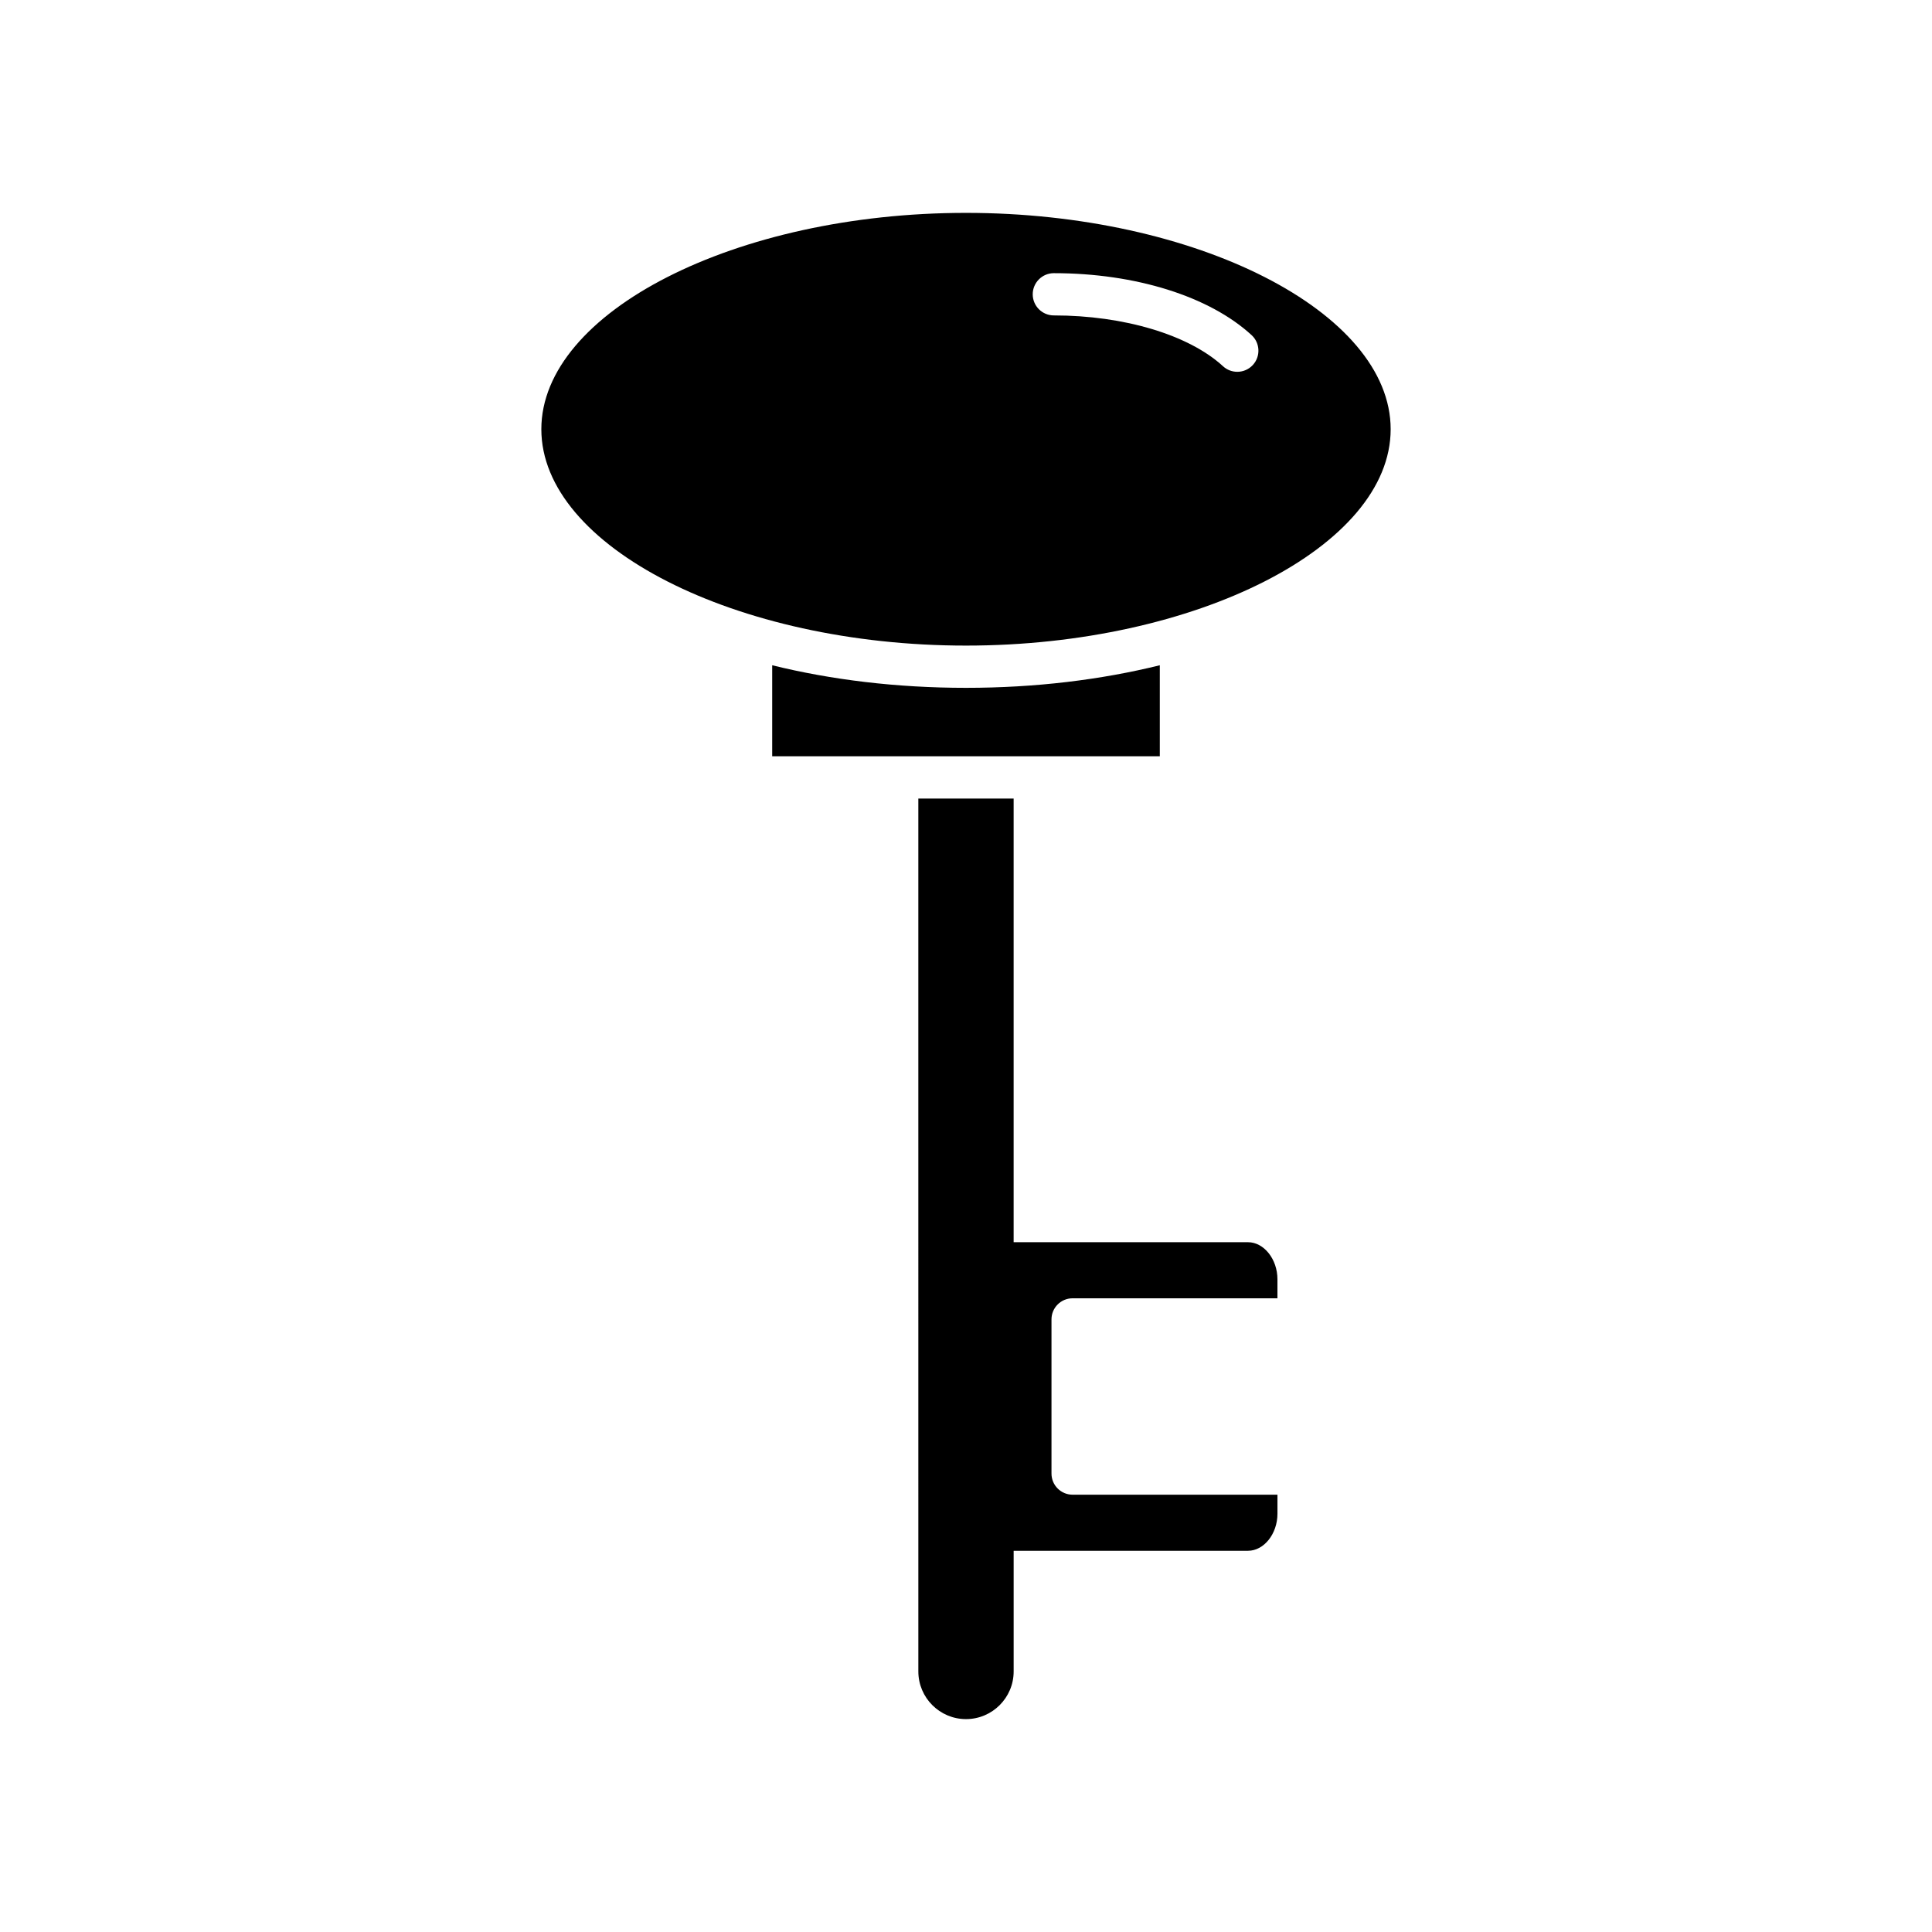
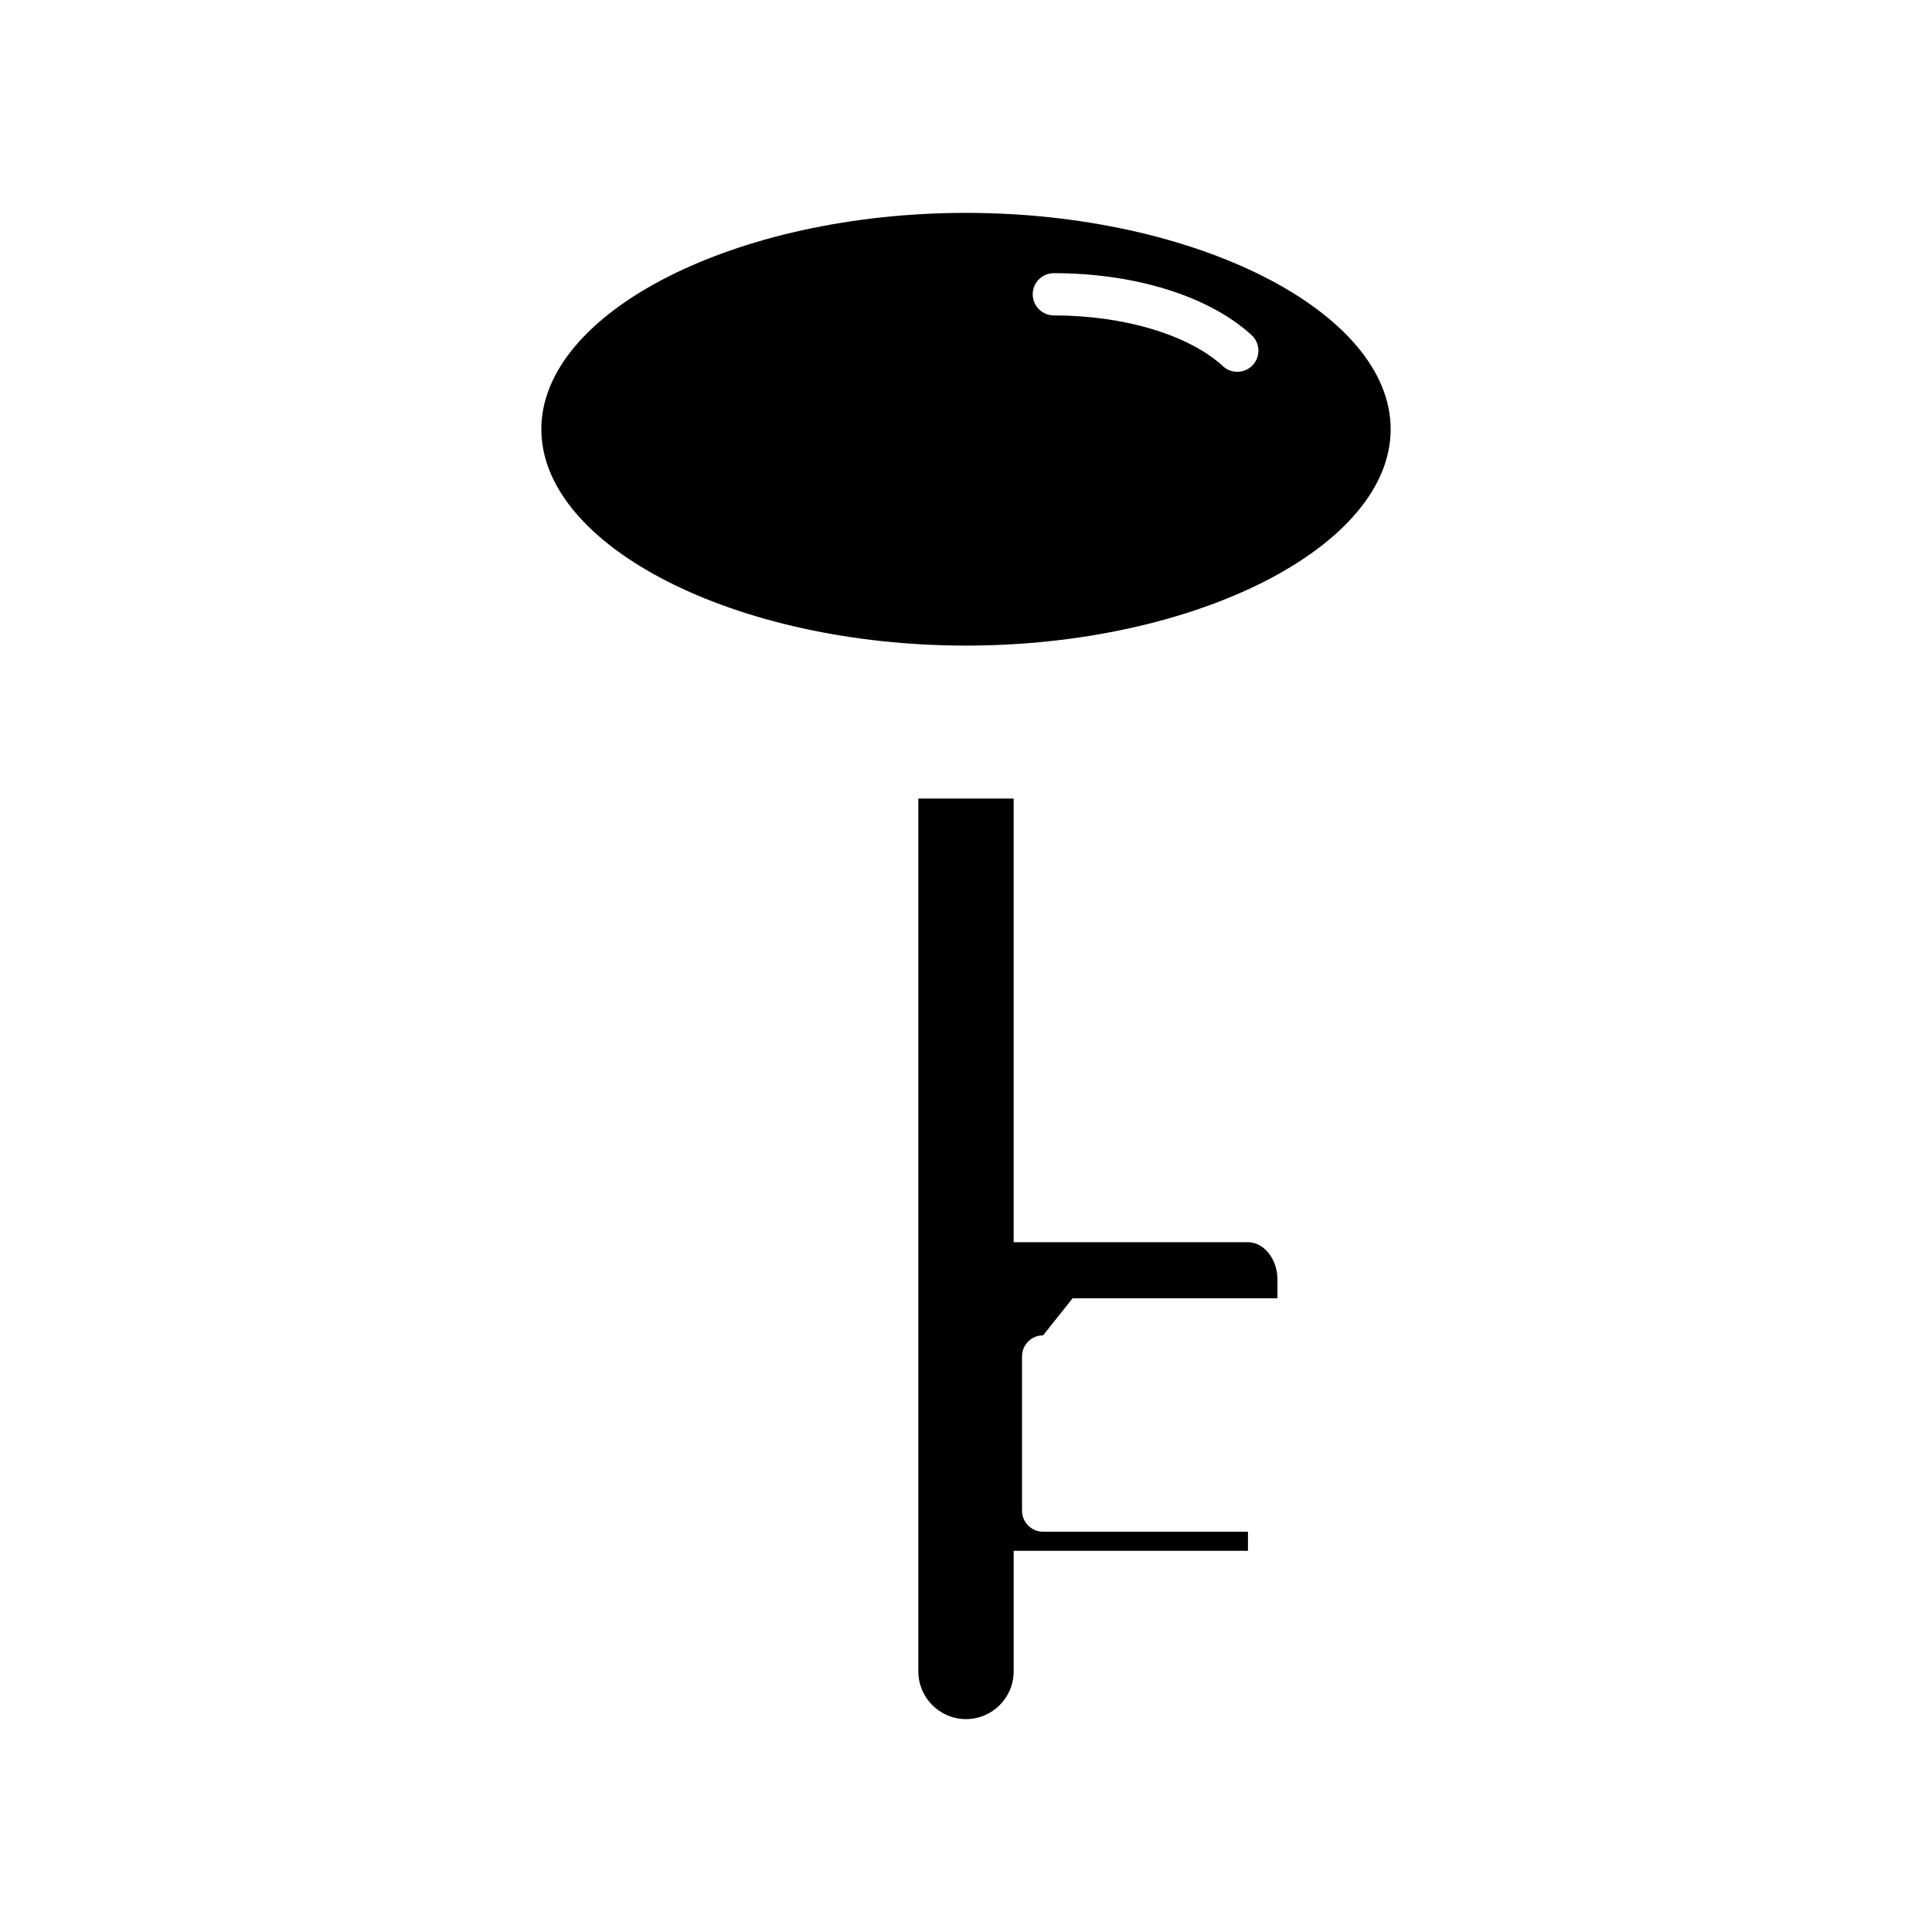
<svg xmlns="http://www.w3.org/2000/svg" fill="#000000" width="800px" height="800px" version="1.1" viewBox="144 144 512 512">
  <g>
-     <path d="m428.25 488.06h54.285v-5.047c0-5.324-3.574-9.816-7.812-9.816l-62.098-0.004v-117.57h-25.258l0.004 231.33c0 6.965 5.664 12.629 12.629 12.629s12.629-5.664 12.629-12.629v-31.98h62.098c4.238 0 7.812-4.492 7.812-9.816v-5.047h-54.285c-3.094 0-5.598-2.504-5.598-5.598v-40.852c-0.004-3.094 2.5-5.598 5.594-5.598z" />
-     <path d="m348.64 320.3v24.121h102.72v-24.121c-15.574 3.844-32.93 5.984-51.359 5.984-18.434 0-35.789-2.141-51.359-5.984z" />
+     <path d="m428.25 488.06h54.285v-5.047c0-5.324-3.574-9.816-7.812-9.816l-62.098-0.004v-117.57h-25.258l0.004 231.33c0 6.965 5.664 12.629 12.629 12.629s12.629-5.664 12.629-12.629v-31.98h62.098v-5.047h-54.285c-3.094 0-5.598-2.504-5.598-5.598v-40.852c-0.004-3.094 2.5-5.598 5.594-5.598z" />
    <path d="m400 315.09c61.004 0 112.54-26.258 112.54-57.34 0-31.078-51.539-57.336-112.54-57.336s-112.54 26.258-112.54 57.336c0 31.082 51.539 57.34 112.54 57.34zm23.285-98.695c21.633 0 41.223 6.141 52.402 16.418 2.273 2.094 2.426 5.637 0.332 7.91-1.105 1.203-2.613 1.809-4.121 1.809-1.355 0-2.711-0.484-3.789-1.477-9.031-8.305-26.207-13.465-44.828-13.465-3.094 0-5.598-2.504-5.598-5.598 0.004-3.094 2.508-5.598 5.602-5.598z" />
  </g>
</svg>